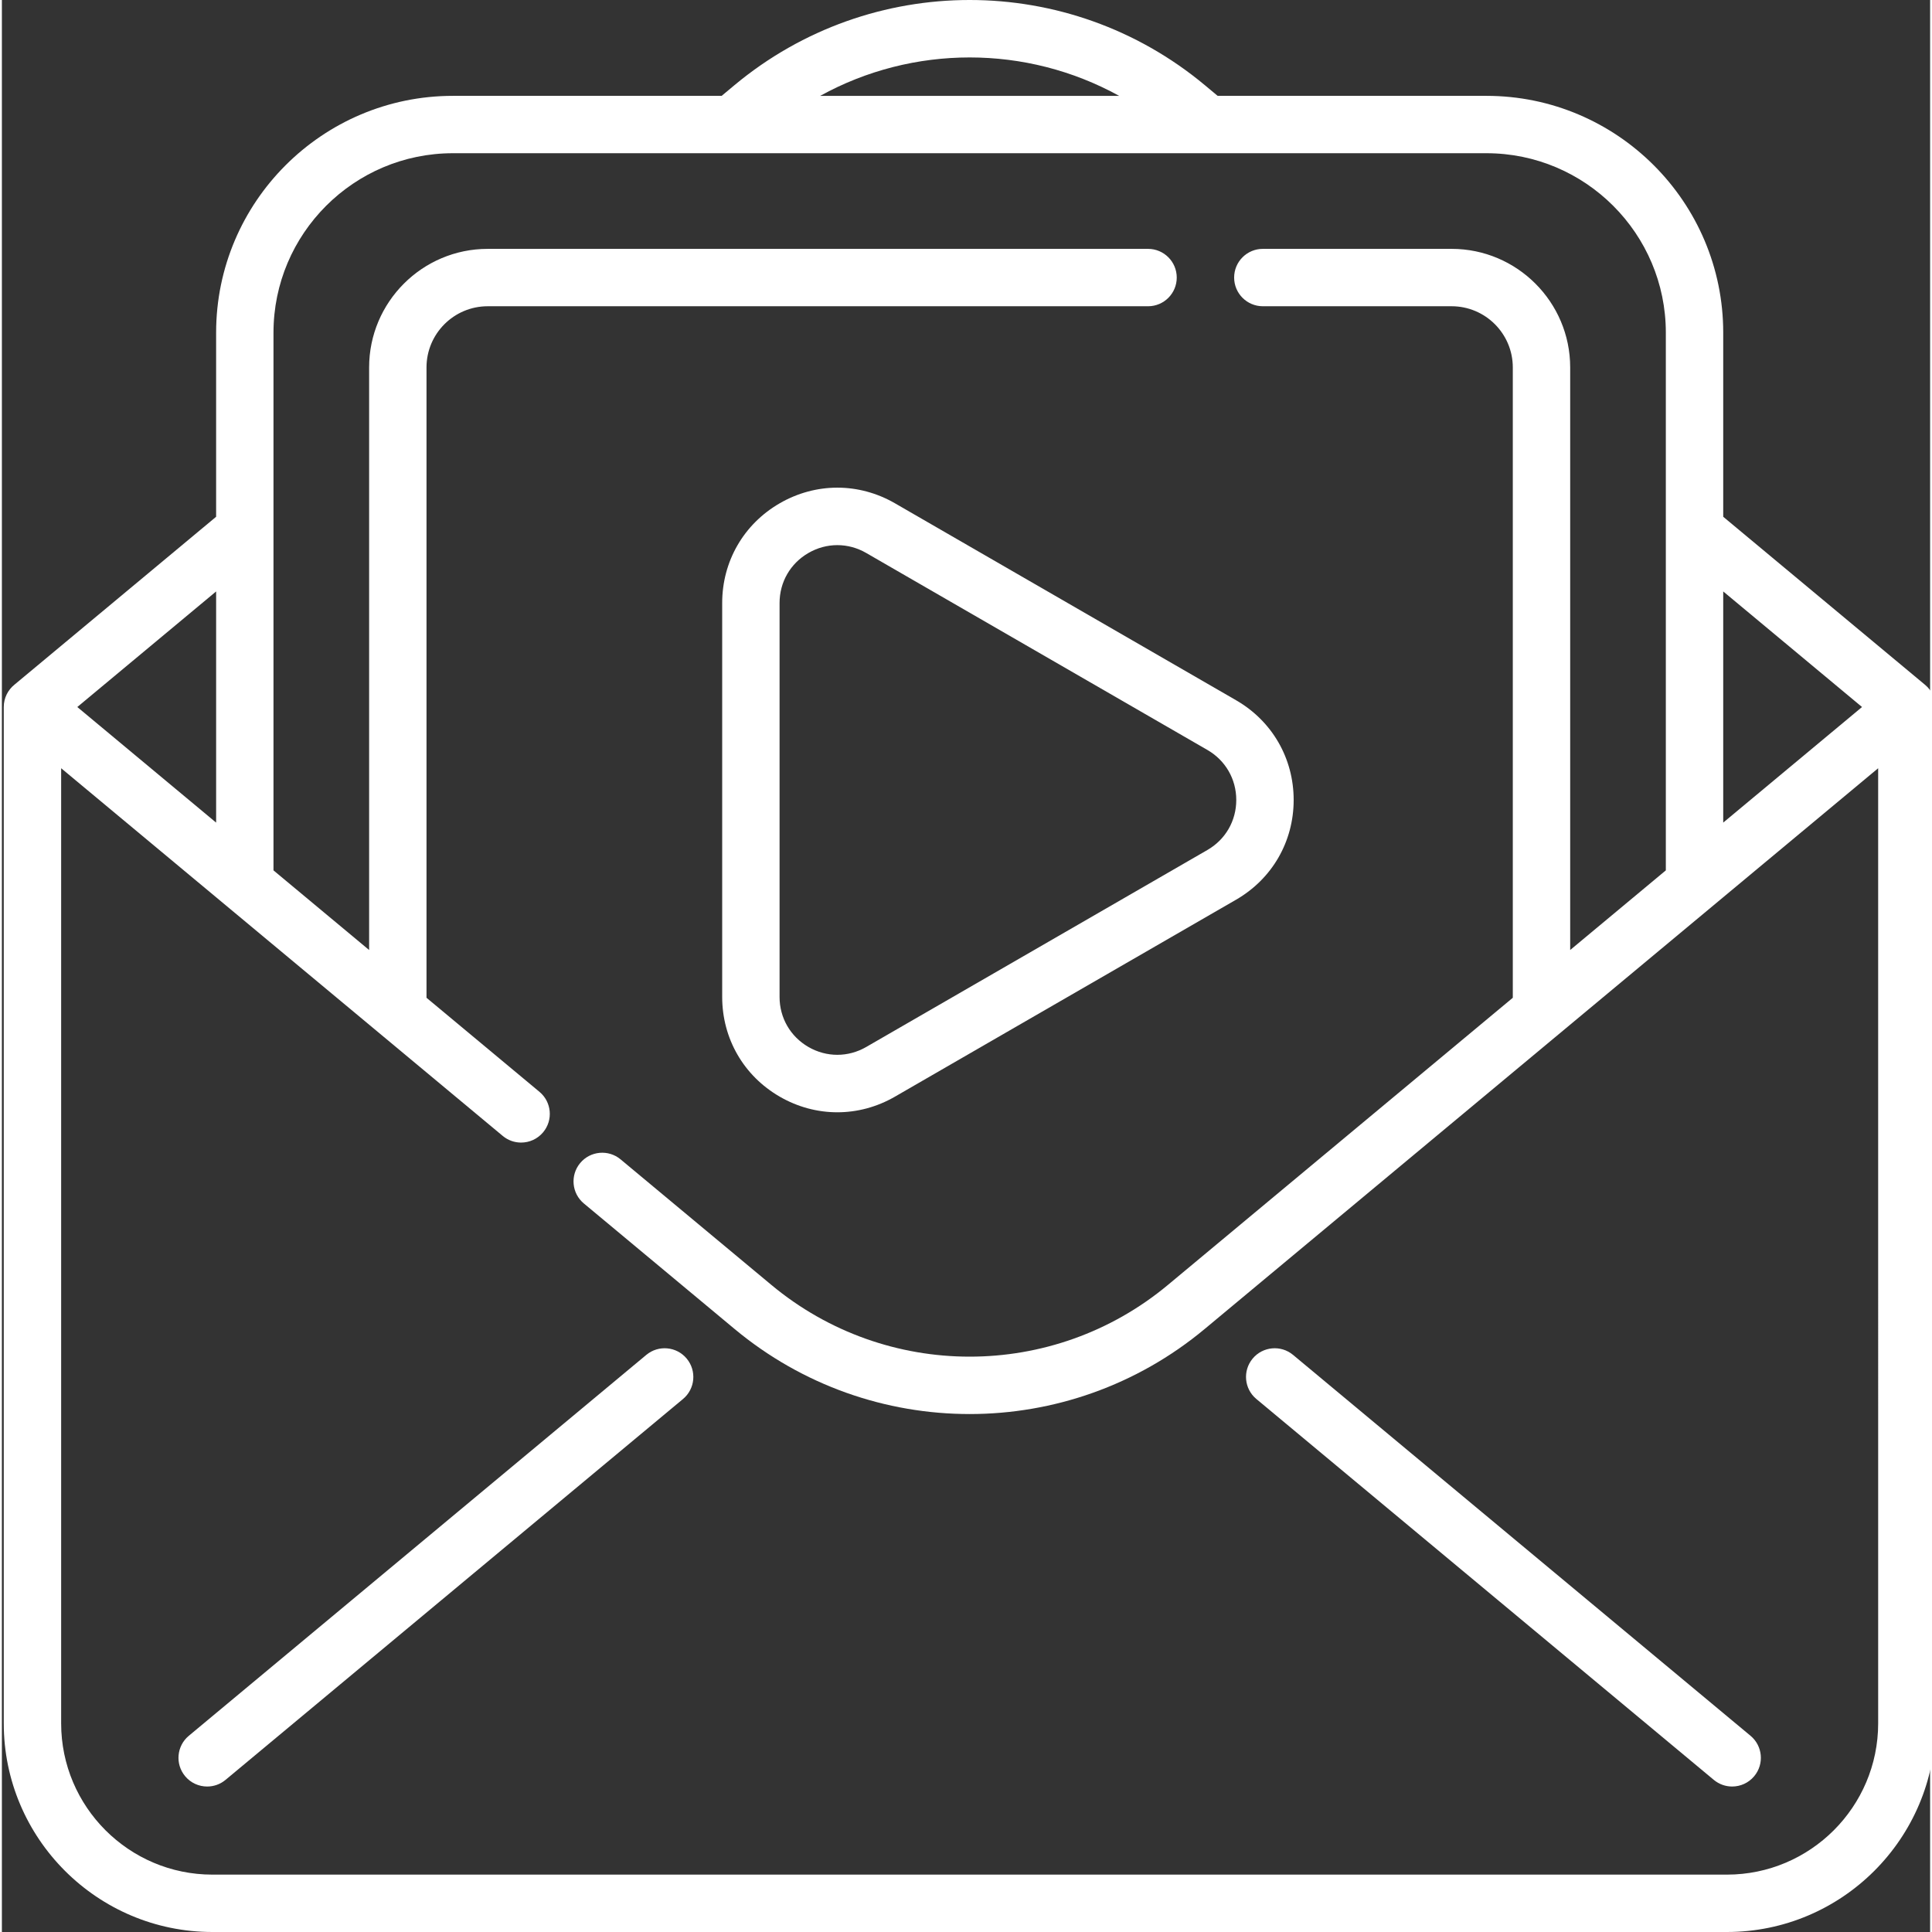
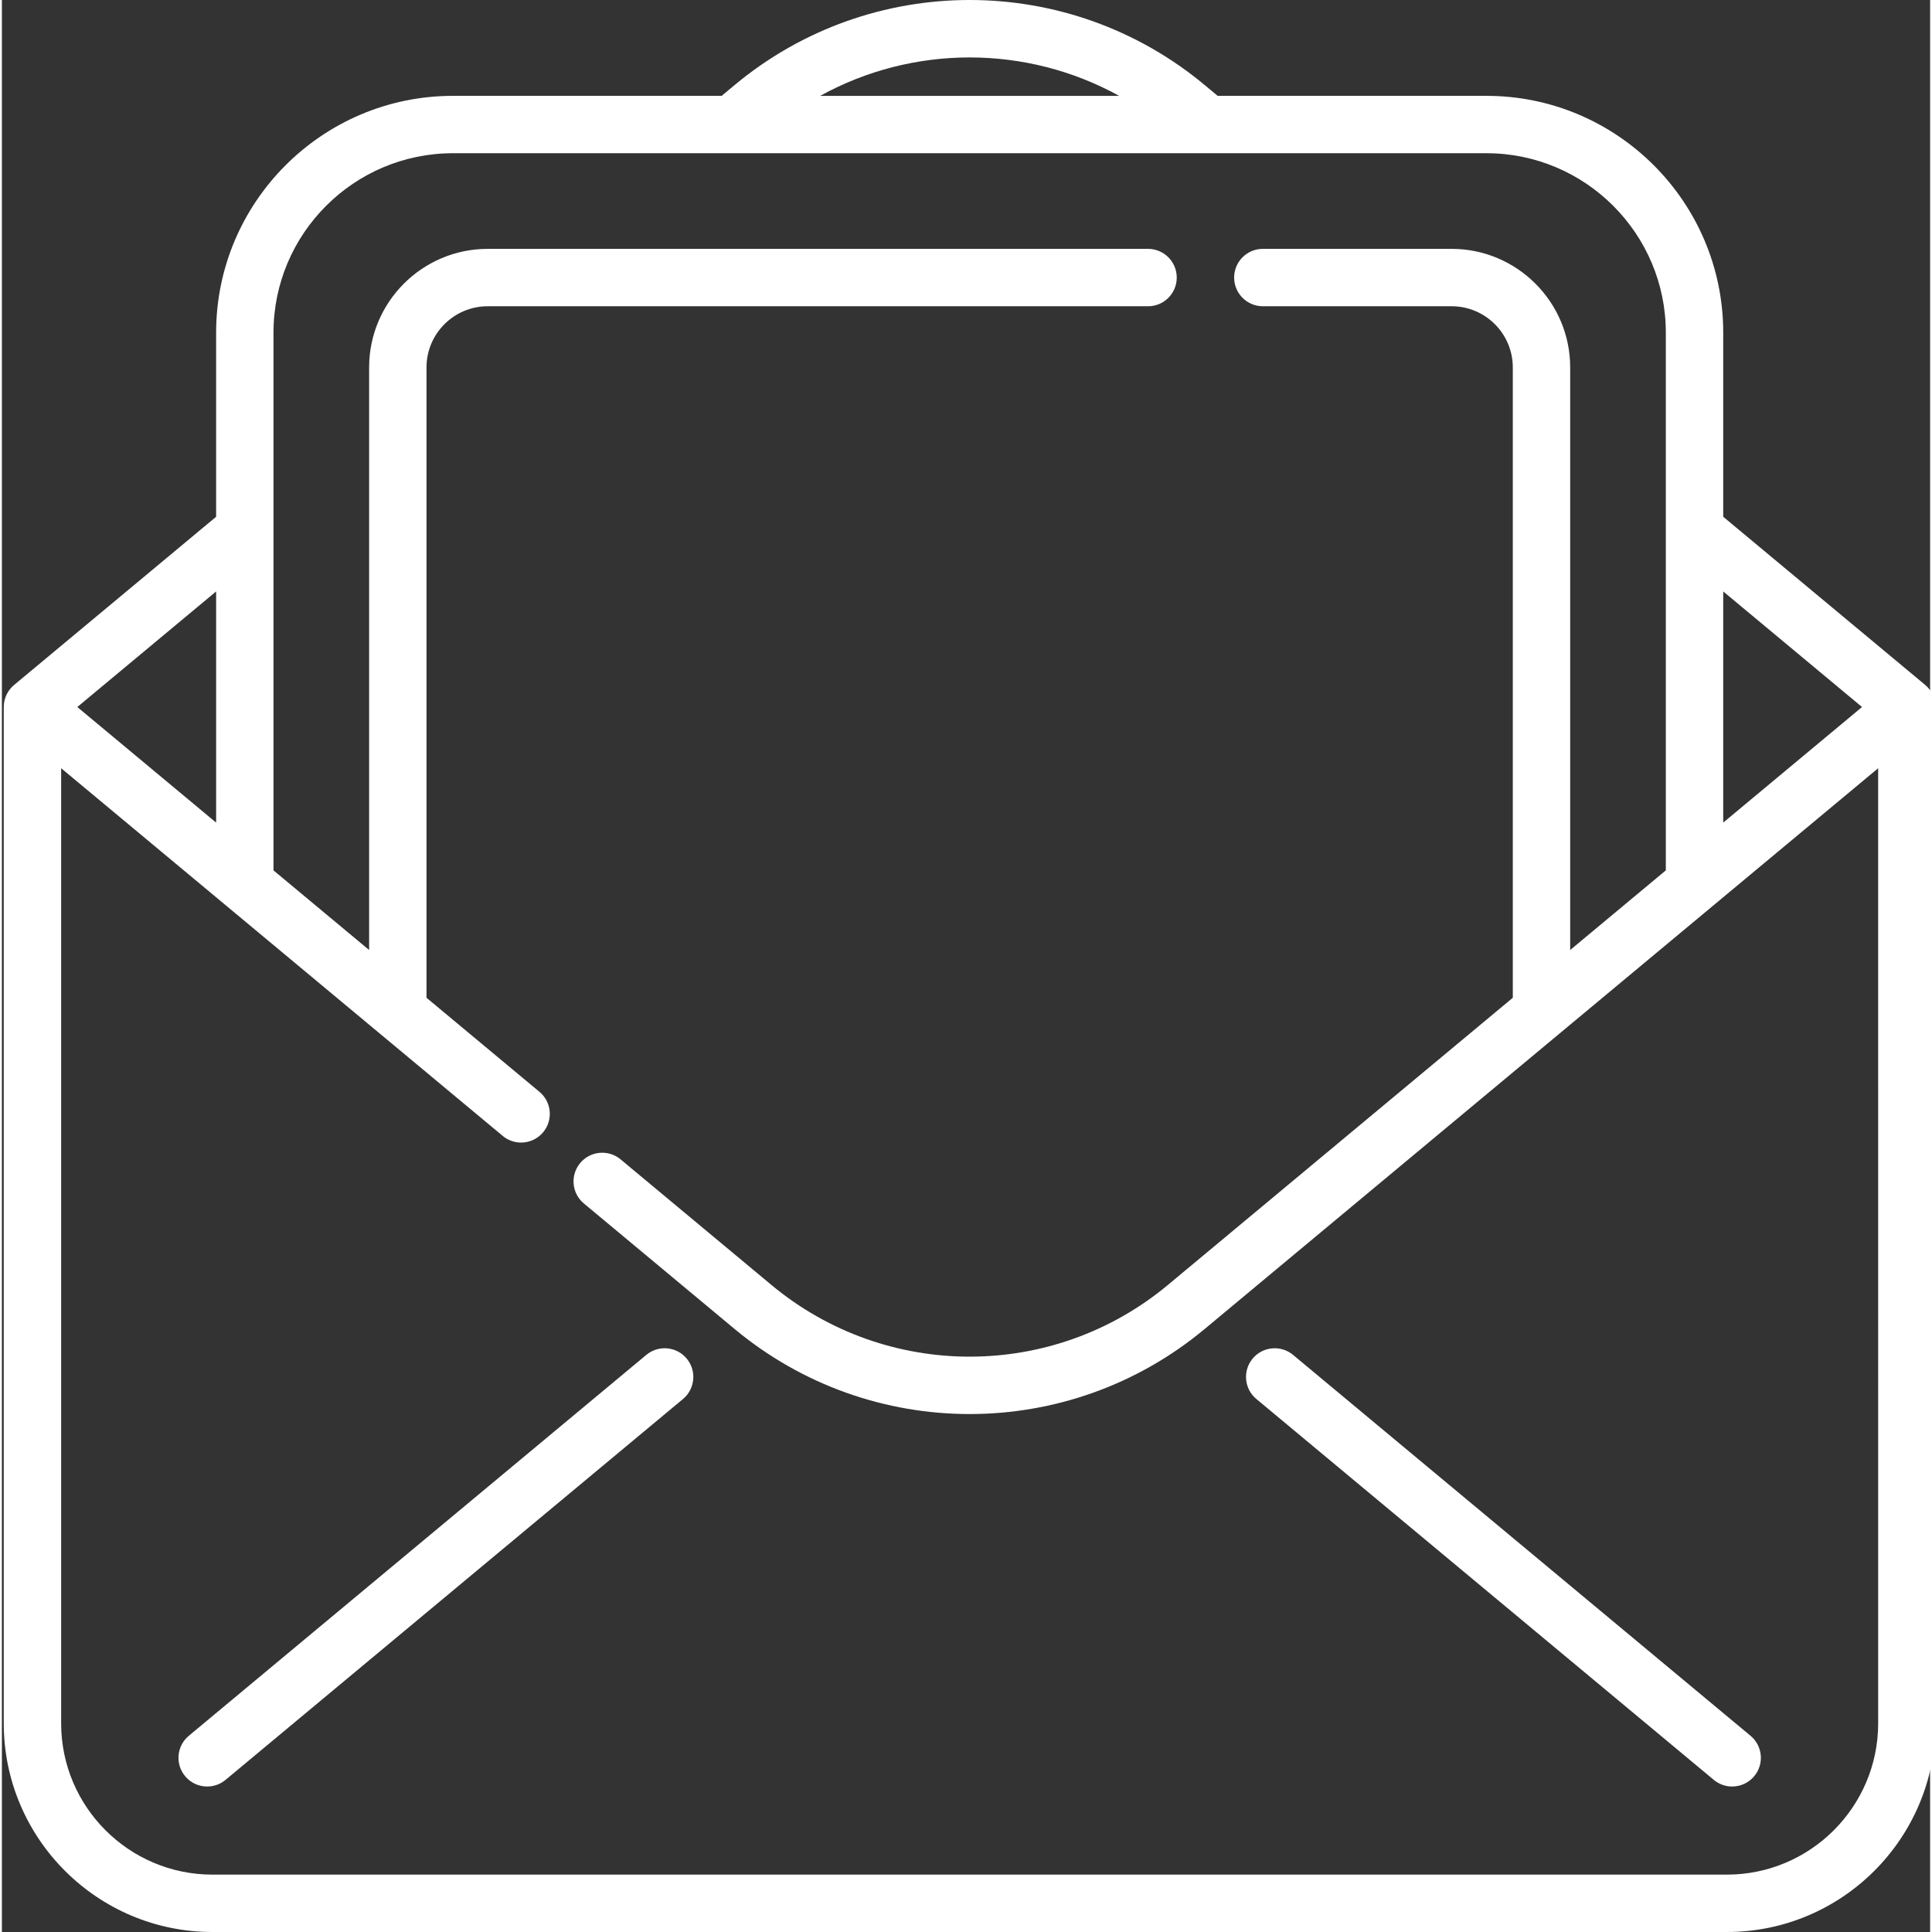
<svg xmlns="http://www.w3.org/2000/svg" width="512" height="512" x="0" y="0" viewBox="0 0 511 511.999" style="enable-background:new 0 0 512 512" xml:space="preserve" class="">
  <rect x="0" y="0" width="511" height="511.999" fill="#333333" stroke="none" />
  <g>
    <path d="m332.445 370.746 121.234 100.941c1.422 1.184 3.145 1.758 4.859 1.758 2.18 0 4.344-.934 5.848-2.738 2.688-3.227 2.25-8.023-.98-10.707l-121.23-100.938c-3.227-2.688-8.023-2.25-10.711.977-2.684 3.227-2.246 8.023.98 10.707zm0 0" fill="#ffffff" data-original="#000000" class="" />
    <path d="m170.773 359.062-121.234 100.938c-3.227 2.688-3.668 7.48-.98 10.707 1.504 1.809 3.668 2.738 5.848 2.738 1.715 0 3.441-.574 4.859-1.758l121.238-100.938c3.227-2.688 3.664-7.48.977-10.711-2.688-3.227-7.48-3.664-10.707-.977zm0 0" fill="#ffffff" data-original="#000000" class="" />
    <path d="m509.707 181.523-53.535-44.574v-48.797c0-34.602-28.152-62.75-62.75-62.75h-71.234l-3.418-2.852c-36.094-30.066-88.496-30.066-124.602 0l-3.422 2.852h-71.211c-34.605 0-62.758 28.148-62.758 62.75v48.797l-53.391 44.453c-1.758 1.395-2.887 3.547-2.887 5.965v269.34c0 30.488 24.805 55.293 55.293 55.293h401.355c30.488 0 55.293-24.805 55.293-55.293v-269.098c.074-2.297-.902-4.559-2.734-6.086zm-53.535-24.785 36.785 30.629-36.785 30.629zm-160.09-131.336h-79.227c24.621-13.574 54.613-13.574 79.227 0zm-239.305 131.336v61.262l-36.789-30.633zm440.457 299.969c0 22.105-17.984 40.086-40.086 40.086h-401.355c-22.105 0-40.086-17.984-40.086-40.086v-253.117l117.031 97.445c1.418 1.184 3.145 1.758 4.859 1.758 2.18 0 4.344-.93 5.848-2.738 2.688-3.227 2.25-8.02-.98-10.707l-29.934-24.926v-167.051c0-8.941 7.273-16.211 16.219-16.211h175c4.199 0 7.602-3.406 7.602-7.602 0-4.199-3.402-7.605-7.602-7.605h-175c-17.328 0-31.426 14.094-31.426 31.418v154.391l-25.344-21.102v-90.18c0-.004 0-.008 0-.008v-52.32c0-26.219 21.336-47.547 47.555-47.547h273.887c26.215 0 47.543 21.328 47.543 47.547v52.32.008 90.176l-25.348 21.105v-154.391c0-17.324-14.098-31.418-31.426-31.418h-50.027c-4.199 0-7.602 3.406-7.602 7.605 0 4.195 3.402 7.602 7.602 7.602h50.027c8.945 0 16.219 7.27 16.219 16.211v167.051l-91.375 76.078c-30.453 25.371-74.672 25.371-105.133 0l-39.938-33.254c-3.227-2.684-8.023-2.25-10.711.98-2.684 3.227-2.25 8.02.98 10.707l39.934 33.254c18.055 15.035 40.176 22.551 62.305 22.551 22.121 0 44.25-7.52 62.293-22.551l178.469-148.594zm0 0" fill="#ffffff" data-original="#000000" class="" />
-     <path d="m206.145 290.629c4.777 2.758 10.016 4.137 15.258 4.137 5.238 0 10.48-1.379 15.258-4.137l90.414-52.203c9.555-5.516 15.258-15.395 15.258-26.426s-5.703-20.91-15.258-26.426l-90.414-52.203c-9.555-5.516-20.961-5.516-30.516 0-9.555 5.516-15.258 15.398-15.258 26.43v104.398c0 11.035 5.703 20.914 15.258 26.43zm-.051-130.828c0-5.535 2.859-10.492 7.652-13.258 2.398-1.387 5.027-2.078 7.656-2.078s5.258.695 7.652 2.078l90.414 52.199c4.793 2.766 7.656 7.723 7.656 13.258s-2.863 10.492-7.656 13.258l-90.414 52.203c-4.793 2.766-10.516 2.766-15.309 0-4.793-2.77-7.652-7.727-7.652-13.262zm0 0" fill="#ffffff" data-original="#000000" class="" />
  </g>
</svg>